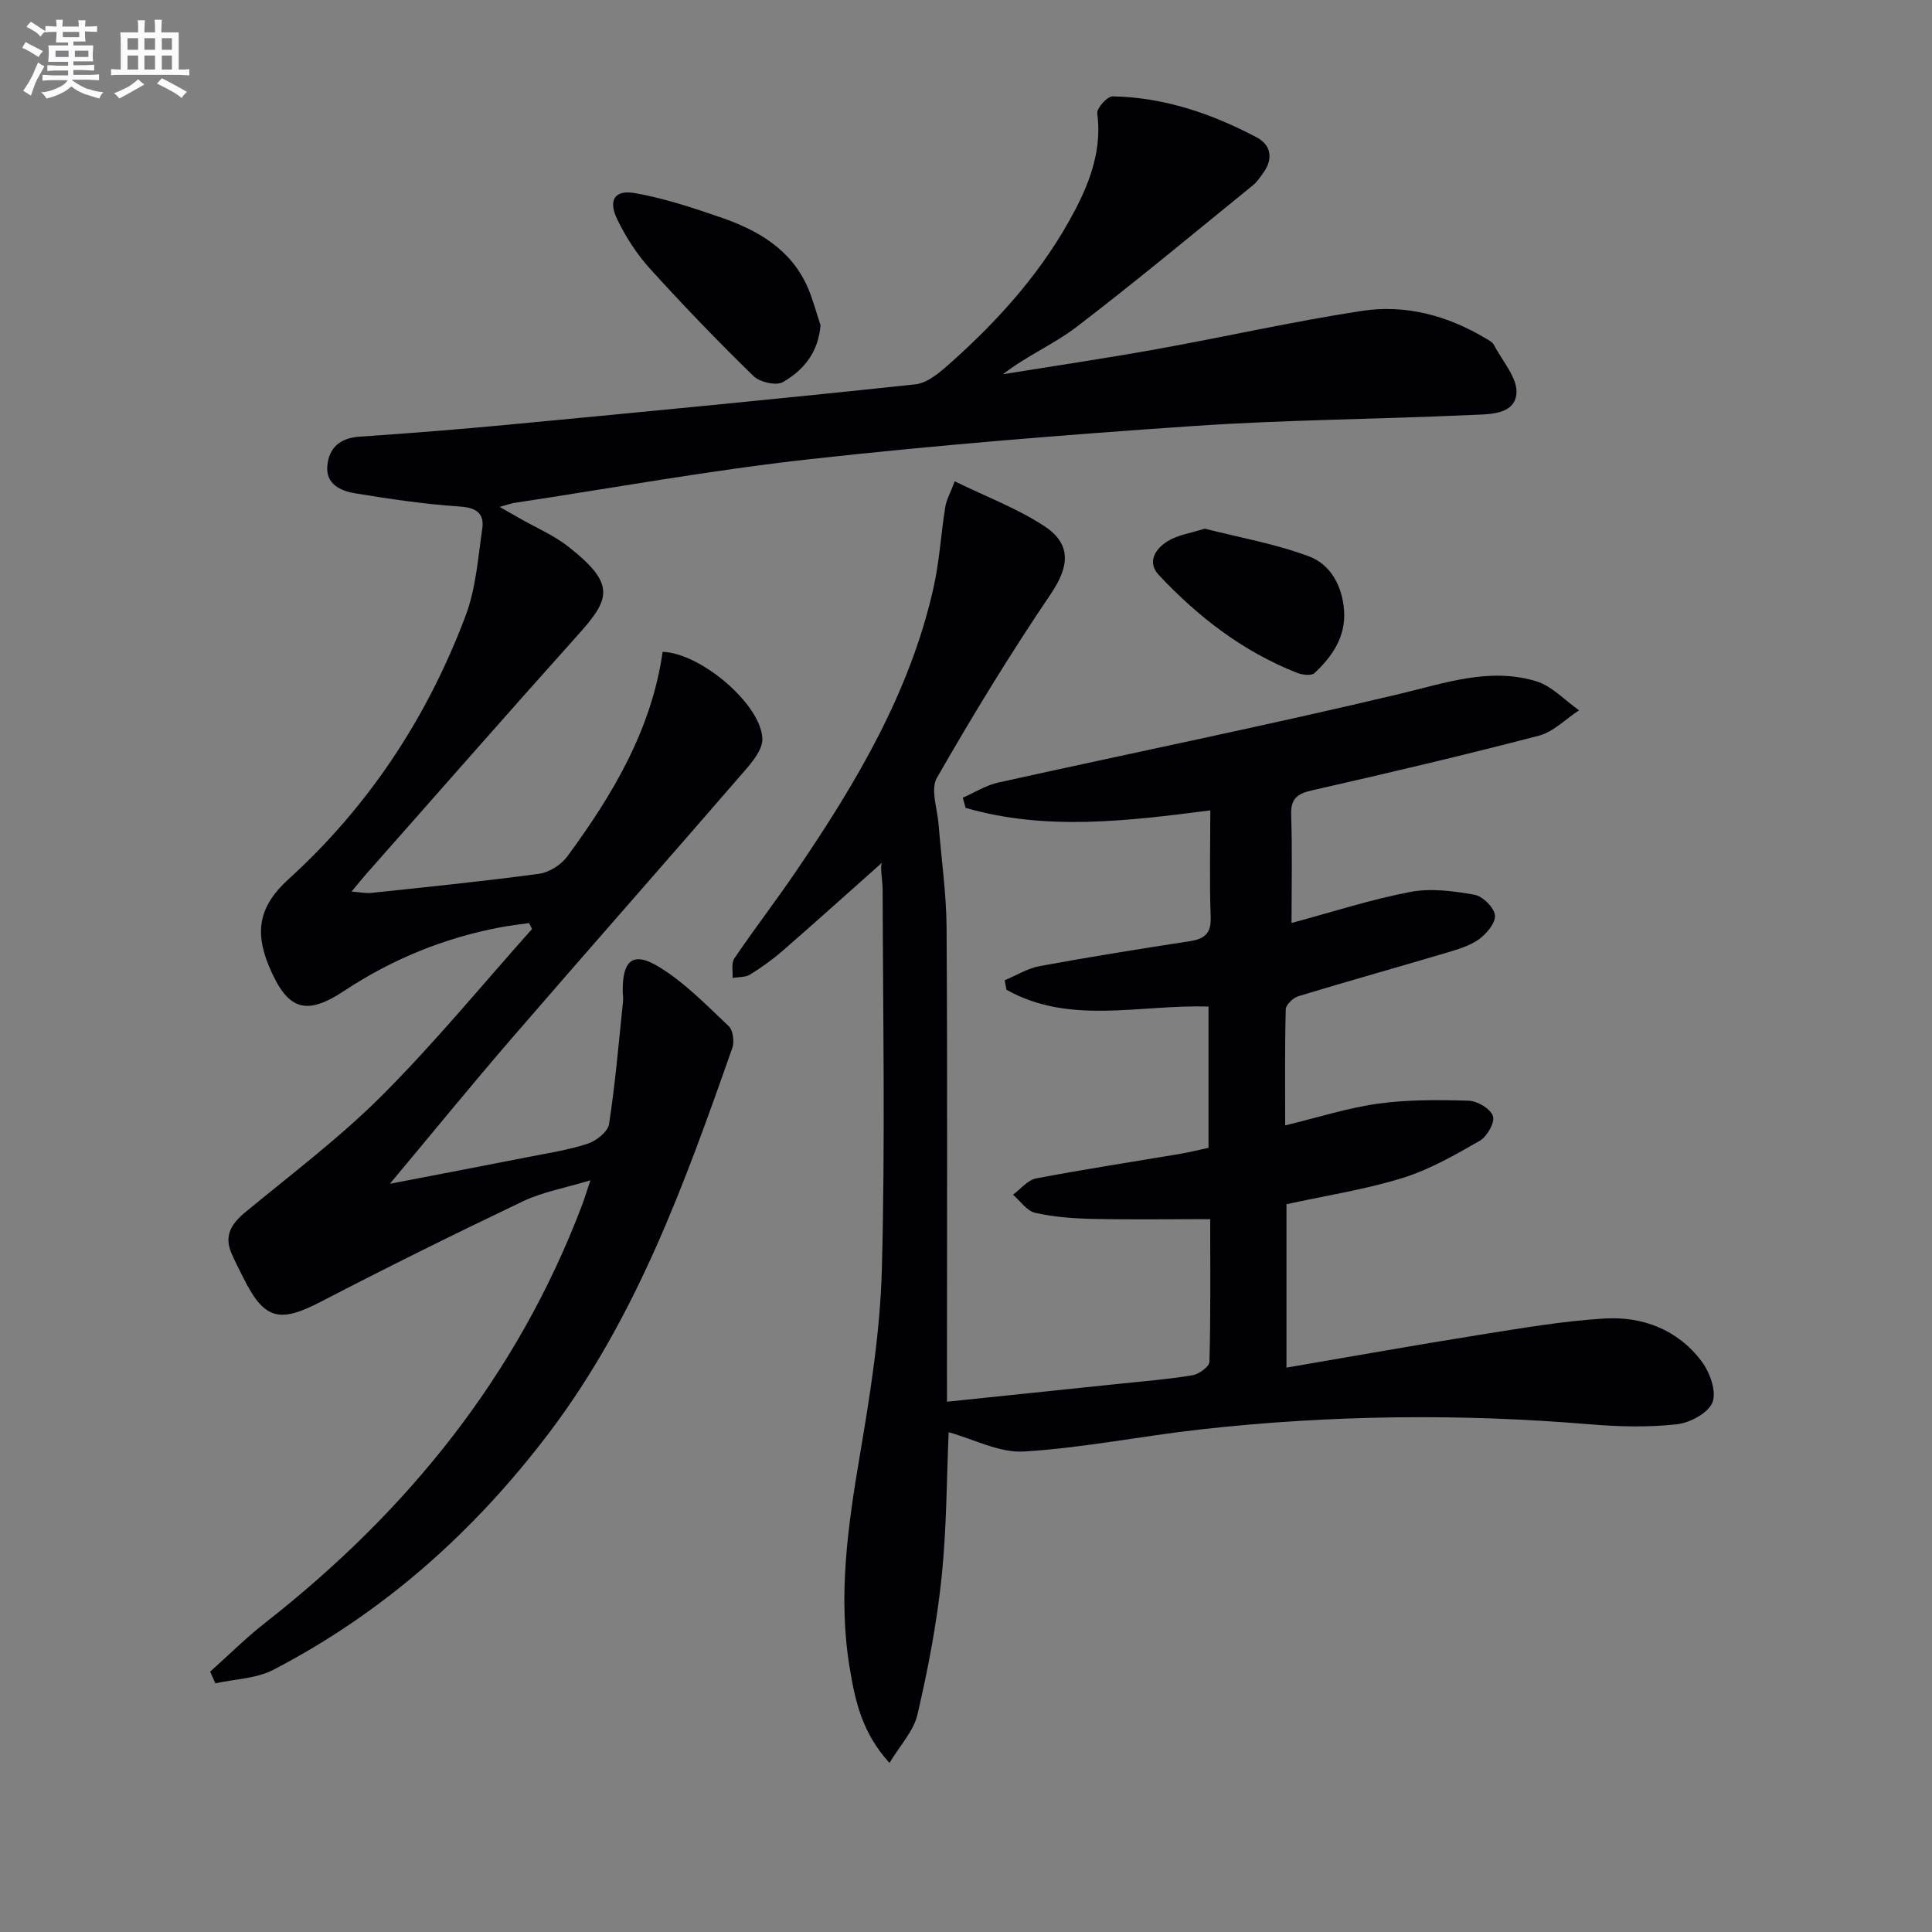
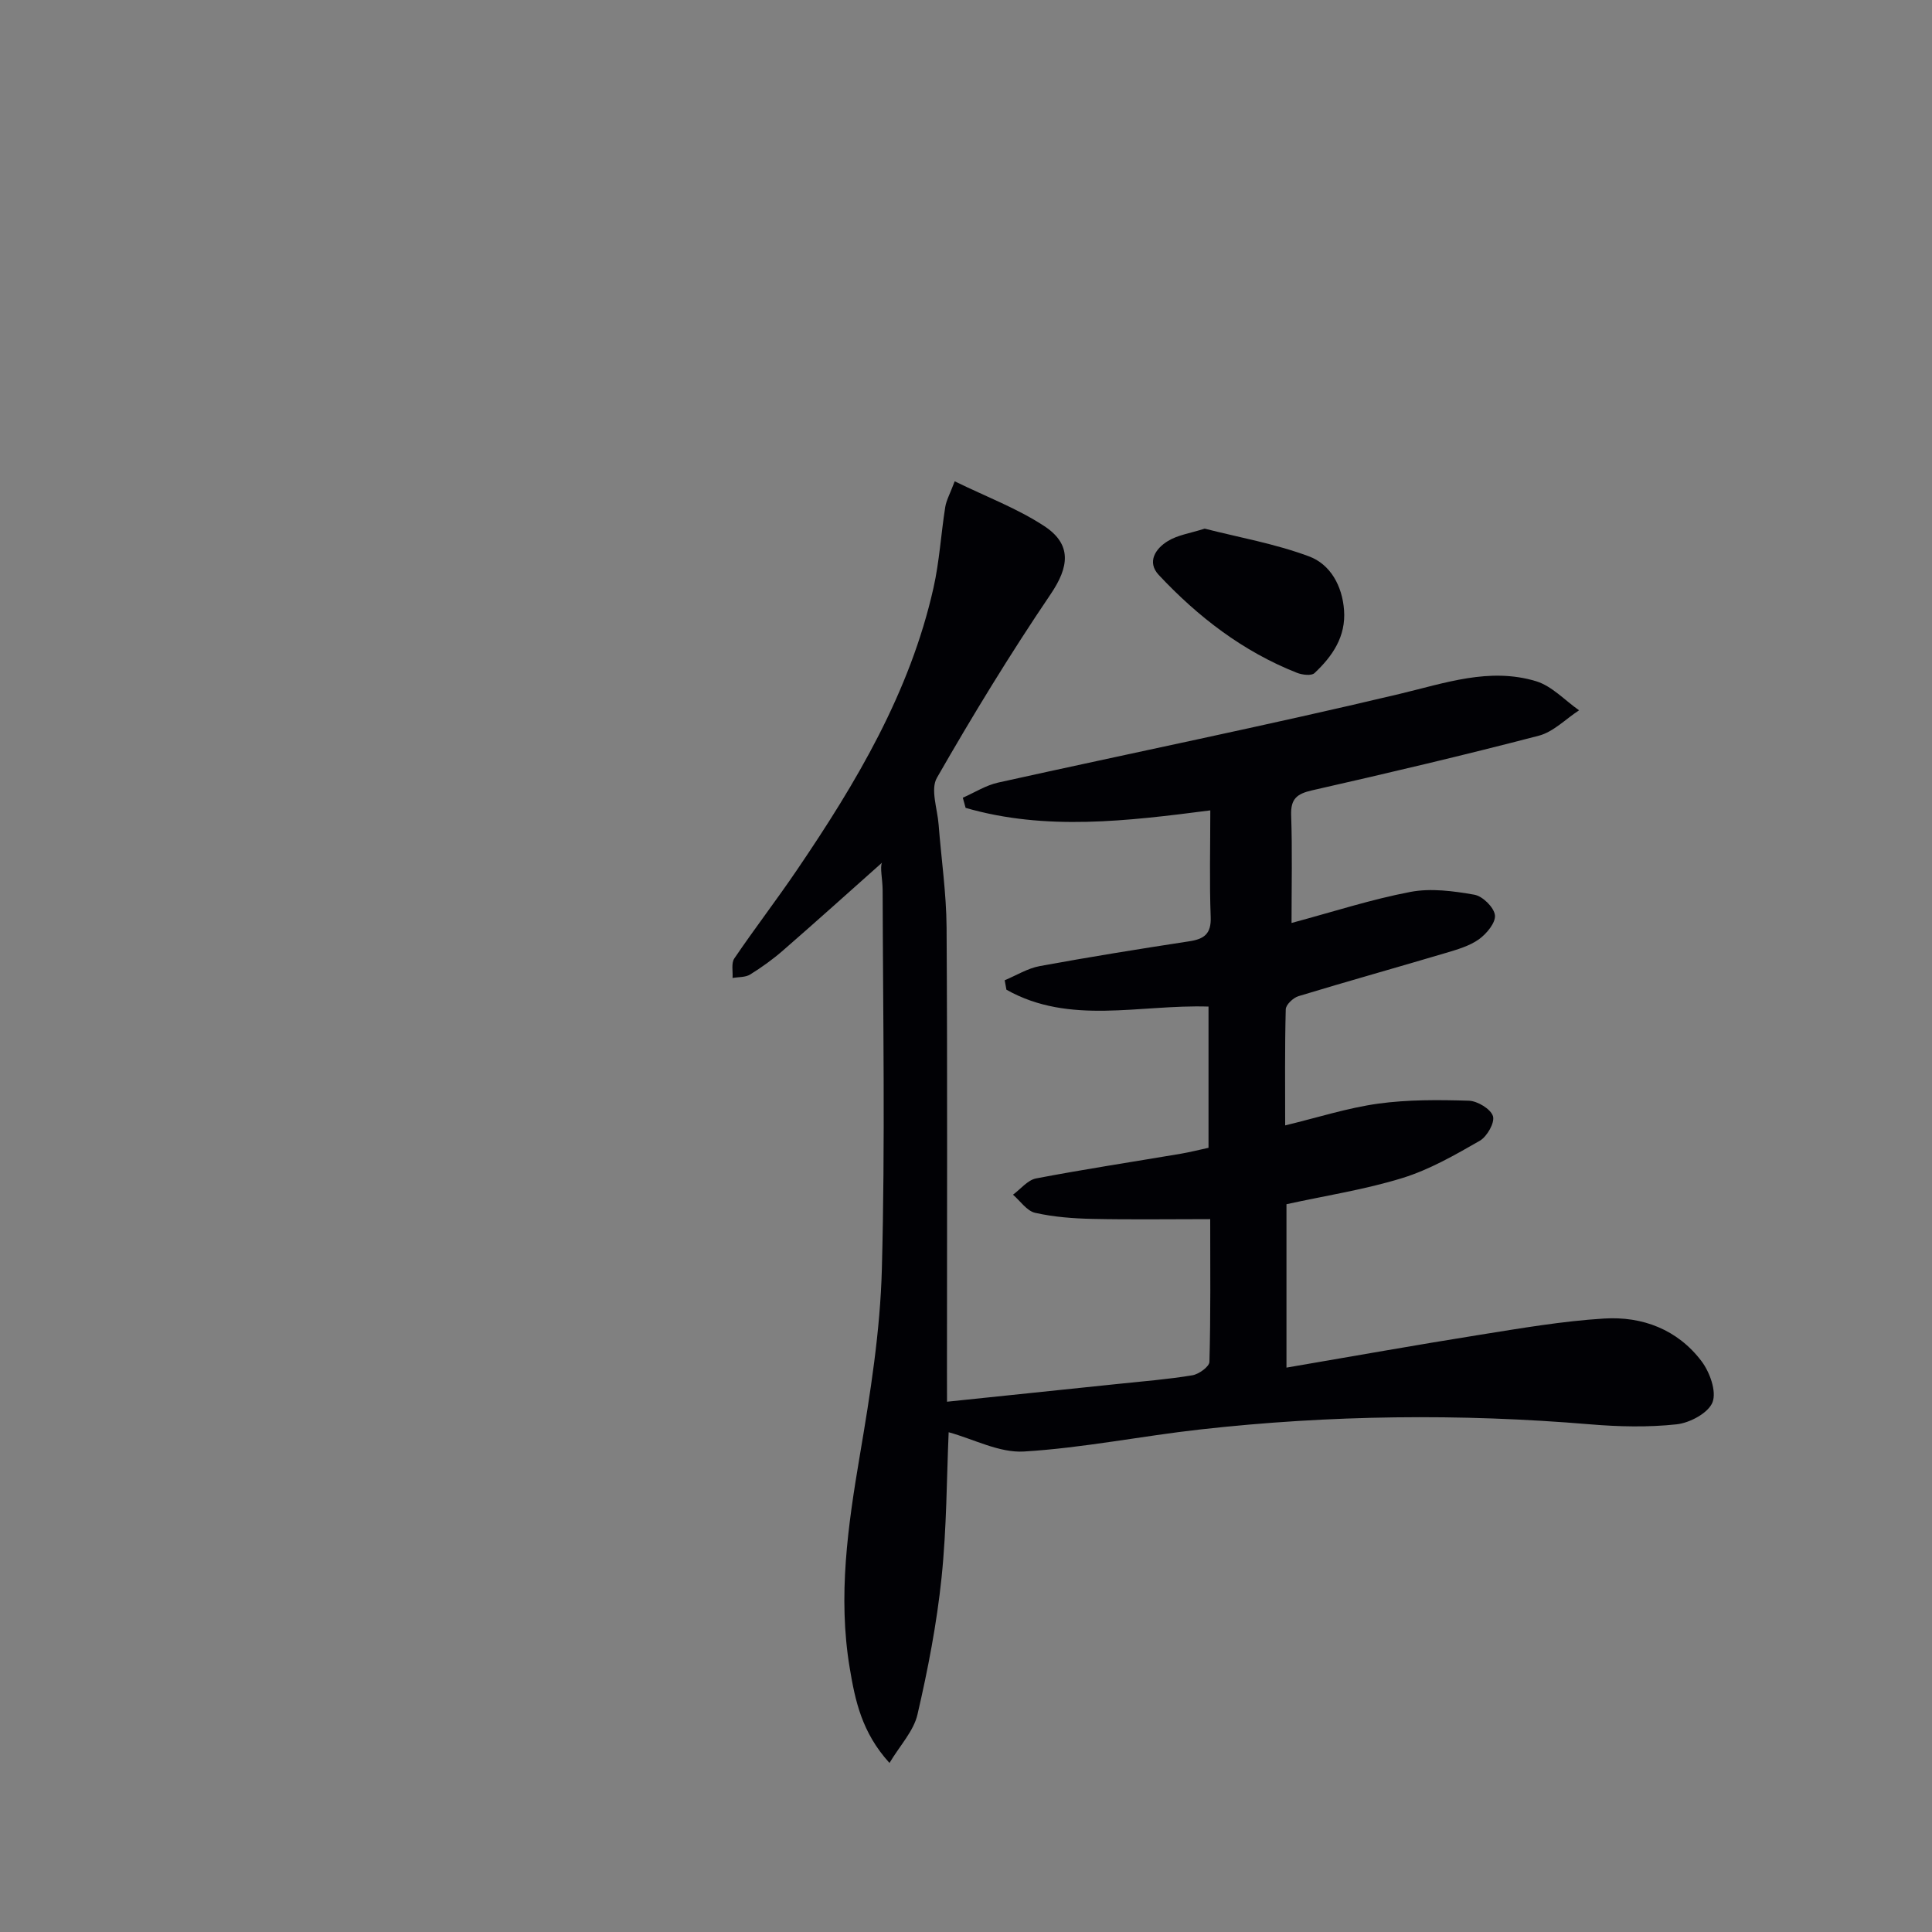
<svg xmlns="http://www.w3.org/2000/svg" enable-background="new 0 0 400 400" viewBox="0 0 400 400">
  <rect x="0" y="0" width="400" height="400" fill="#808080" stroke="none" />
  <g fill="#010105">
-     <path d="m43.51 346.1c3.79-3.39 7.41-7 11.41-10.13 29.42-23.04 52.17-51.12 65.54-86.34.51-1.35.93-2.73 1.78-5.26-5.26 1.59-9.88 2.4-13.95 4.34-14.09 6.71-28.07 13.64-41.92 20.83-8.57 4.45-11.72 3.69-16.06-5.13-.81-1.64-1.67-3.26-2.39-4.94-1.59-3.7.02-6.14 2.91-8.53 9.57-7.9 19.56-15.42 28.3-24.17 10.9-10.91 20.73-22.9 31.02-34.43-.21-.41-.42-.82-.62-1.23-1.94.28-3.89.5-5.82.86-11.74 2.2-22.56 6.63-32.52 13.22-8.03 5.31-11.74 3.78-15.47-5.07-3.07-7.28-2.06-12.57 4-18.08 16.64-15.11 28.77-33.55 36.68-54.56 2.12-5.62 2.56-11.91 3.44-17.94.47-3.2-1.14-4.44-4.66-4.67-7.25-.48-14.49-1.56-21.67-2.74-2.97-.49-6.1-1.87-5.74-5.72.35-3.75 2.67-5.73 6.66-6 10.27-.7 20.53-1.51 30.78-2.48 28.12-2.67 56.24-5.35 84.32-8.36 2.59-.28 5.2-2.59 7.33-4.49 10.25-9.14 19.3-19.32 25.72-31.59 3.26-6.24 5.55-12.71 4.6-20.03-.14-1.07 2.08-3.53 3.18-3.51 10.65.2 20.52 3.57 29.84 8.5 2.87 1.52 3.49 4.34 1.42 7.23-.67.94-1.33 1.96-2.22 2.68-12.13 9.85-24.14 19.86-36.54 29.35-4.65 3.56-10.24 5.91-15.2 9.77 10.58-1.71 21.2-3.28 31.75-5.18 14.2-2.55 28.29-5.75 42.54-7.93 9.09-1.39 17.83.97 25.78 5.77.57.34 1.27.69 1.55 1.23 1.75 3.38 5.03 7 4.68 10.2-.48 4.42-5.86 4.18-9.49 4.35-19.11.88-38.27.98-57.35 2.28-26.52 1.81-53.05 3.94-79.47 6.87-20.45 2.27-40.73 5.96-61.09 9.04-.76.11-1.5.4-3.12.84 1.85 1.06 2.92 1.66 3.98 2.27 3.46 1.98 7.23 3.58 10.33 6.02 9.75 7.69 8.6 10.74 2.02 18.08-14.78 16.48-29.36 33.14-44.02 49.72-.87.98-1.68 2.01-2.96 3.55 1.75.13 2.97.4 4.15.27 11.56-1.23 23.13-2.39 34.65-3.95 2.1-.28 4.58-1.85 5.85-3.58 9.42-12.79 17.47-26.31 19.75-42.37 7.94.25 20.45 10.94 20.65 18.01.06 2.08-1.85 4.51-3.4 6.31-16.12 18.63-32.42 37.1-48.53 55.74-8.24 9.54-16.2 19.32-25.19 30.07 10.36-2 19.35-3.71 28.32-5.48 4.22-.83 8.51-1.48 12.58-2.8 1.8-.58 4.23-2.47 4.47-4.05 1.31-8.45 2.02-16.99 2.91-25.51.07-.66-.06-1.33-.07-2-.07-6.54 2.16-8.38 7.68-4.96 5.26 3.25 9.72 7.87 14.27 12.17.9.86 1.19 3.23.73 4.54-9.82 27.91-19.79 55.73-37.97 79.71-15.53 20.48-34.24 37.16-57.06 49.01-3.53 1.83-7.97 1.91-11.99 2.79-.35-.8-.71-1.61-1.08-2.41z" />
    <path d="m196.07 290.21c12.35-1.29 23.91-2.48 35.46-3.69 5.12-.54 10.26-.94 15.33-1.78 1.35-.22 3.52-1.79 3.54-2.79.27-9.78.16-19.58.16-29.54-8.52 0-16.47.12-24.41-.05-3.96-.09-7.99-.39-11.84-1.26-1.72-.39-3.07-2.45-4.58-3.75 1.58-1.16 3.03-3.03 4.78-3.37 9.95-1.9 19.97-3.42 29.95-5.11 1.94-.33 3.84-.82 5.75-1.23 0-9.95 0-19.53 0-29.24-14.27-.46-28.71 3.9-41.84-3.49-.12-.65-.24-1.31-.36-1.96 2.41-1 4.74-2.47 7.26-2.93 10.28-1.89 20.6-3.55 30.93-5.13 3.11-.47 4.6-1.54 4.46-5.04-.27-7.13-.08-14.29-.08-22.07-17.19 2.21-34.06 4.28-50.66-.52-.19-.7-.39-1.4-.58-2.1 2.44-1.07 4.78-2.58 7.34-3.14 27.68-6.14 55.47-11.78 83.04-18.34 9.45-2.25 18.63-5.55 28.28-2.65 3.29.99 5.97 3.96 8.93 6.03-2.77 1.8-5.31 4.47-8.34 5.26-15.57 4.06-31.24 7.75-46.93 11.31-3.16.72-4.46 1.76-4.34 5.15.25 7.26.08 14.53.08 22.31 8.67-2.33 16.55-4.9 24.62-6.43 4.24-.81 8.9-.18 13.23.58 1.71.3 4.06 2.61 4.26 4.23.19 1.55-1.72 3.85-3.3 4.99-1.96 1.4-4.48 2.12-6.85 2.83-10.16 3.02-20.37 5.87-30.51 8.95-1.1.33-2.63 1.77-2.65 2.73-.21 7.94-.12 15.89-.12 24.03 6.73-1.62 12.91-3.62 19.24-4.5 6.18-.85 12.53-.8 18.79-.61 1.79.06 4.52 1.71 4.99 3.19.42 1.35-1.23 4.25-2.74 5.11-5.14 2.95-10.41 5.98-16.02 7.71-7.73 2.39-15.82 3.63-23.99 5.42v33.83c13.6-2.32 26.82-4.69 40.07-6.8 8.52-1.36 17.07-2.83 25.67-3.36 7.96-.5 15.24 2.28 20.19 8.83 1.71 2.26 3.15 6.25 2.28 8.5-.86 2.22-4.69 4.27-7.42 4.57-5.91.64-11.99.5-17.94 0-26.93-2.26-53.82-1.94-80.66 1.06-12.2 1.36-24.31 3.83-36.54 4.57-5.12.31-10.43-2.58-15.59-3.99-.41 9.31-.4 19.76-1.47 30.09-.99 9.53-2.82 19.01-4.99 28.36-.79 3.41-3.59 6.35-5.79 10.02-5.76-6.32-7.12-12.97-8.24-19.69-2.47-14.83-.37-29.4 2.11-44.05 2.16-12.74 4.21-25.65 4.55-38.53.7-26.1.23-52.24.16-78.36-.01-2.37-.59-4.74-.14-5.75-6.81 6.06-13.59 12.16-20.46 18.14-2.12 1.85-4.44 3.52-6.83 5-.98.61-2.41.5-3.64.72.09-1.36-.3-3.06.36-4.04 4.2-6.19 8.77-12.13 12.97-18.32 12.29-18.08 23.41-36.77 28.27-58.42 1.23-5.47 1.55-11.15 2.43-16.71.22-1.4.97-2.71 1.96-5.34 6.55 3.2 12.94 5.6 18.51 9.25 5.85 3.82 5.14 8.52 1.38 14.08-8.37 12.36-16.16 25.12-23.58 38.07-1.36 2.37.11 6.4.36 9.66.55 7.11 1.6 14.21 1.65 21.32.19 30.66.08 61.32.08 91.98.01 1.82.01 3.62.01 6.2z" />
-     <path d="m169.88 67.32c-.42 5.6-3.51 9.34-7.79 11.79-1.39.8-4.79.02-6.09-1.25-7.35-7.17-14.5-14.58-21.39-22.19-2.74-3.02-5.06-6.6-6.83-10.28-1.91-3.98-.52-6.15 3.71-5.4 5.97 1.05 11.83 2.99 17.59 4.97 7.7 2.64 14.61 6.54 18.12 14.48 1.11 2.53 1.79 5.25 2.68 7.88z" />
    <path d="m249.42 109.45c6.99 1.79 14.55 3.11 21.62 5.75 4.41 1.65 6.86 6.1 7.23 11.12.41 5.47-2.4 9.55-6.12 13.04-.65.61-2.56.36-3.65-.07-11.17-4.41-20.47-11.58-28.59-20.25-2.52-2.69-.66-5.49 1.9-7.03 2.04-1.25 4.63-1.61 7.61-2.56z" />
  </g>
-   <path d="m6.8 9.5c.6.3 1.3.7 2.1 1.1-.4.4-.7.8-.9 1.2-.7-.4-1.3-.8-1.8-1.1s-1.1-.6-1.6-.8c.2-.4.5-.8.7-1.2.4.2.8.5 1.5.8zm.9 6.9c-.3.6-.5 1.1-.7 1.7s-.4 1.1-.6 1.7c-.6-.4-1.1-.7-1.6-1 .7-1 1.2-1.8 1.5-2.4.3-.5.6-1.1.8-1.7.3-.6.5-1.2.8-1.8.3.3.8.6 1.3.8-.7 1.3-1.2 2.2-1.5 2.7zm.1-11c.4.3 1 .7 1.7 1.1-.5.2-.8.6-1.1 1.1-.5-.6-1-1-1.4-1.2s-.9-.6-1.5-.8c.2-.4.5-.7.9-1.1.5.3.9.6 1.4.9zm10.5 13c1 .4 2 .6 3.1.7-.4.4-.7.8-.8 1.3-.9-.2-1.9-.6-3-.9-1-.4-2-.9-2.8-1.6-.5.4-1.1.9-1.9 1.3s-1.9.9-3.3 1.2c-.1-.3-.5-.8-1.1-1.3 1 0 2.1-.3 3.2-.8 1.2-.5 1.9-1 2.3-1.7h-3.2c-.4 0-1 0-2 .1v-1.2c1 0 1.7.1 2 .1h3.3v-1h-2.3c-.2 0-.9 0-2 .1v-1.2c1.2 0 1.9.1 2 .1h2.3v-.8h-4.1c0-.7.1-1.2.1-1.6 0-.5 0-1.1-.1-1.8h4.1v-.6h-2.5c0-.6.1-1.1.1-1.6v-.6h-.5c-.4 0-1 0-1.8.1v-1.3c1.2 0 1.9.1 2.1.1h.2c0-.3 0-.8-.1-1.4h1.4c0 .6-.1 1-.1 1.4h3.4c0-.4 0-.8-.1-1.3h1.5c0 .4-.1.9-.1 1.3.7 0 1.5 0 2.5-.1v1.2c-1 0-1.8-.1-2.5-.1v.6c0 .3 0 .8.1 1.5h-2.5v.8h4.1c0 .7-.1 1.3-.1 1.8s0 1 .1 1.5h-4.1v.8h1.4c.8 0 1.8 0 2.9-.1v1.2c-1 0-1.9-.1-2.8-.1h-1.5v1h3.2c.3 0 1 0 2.1-.1v1.2c-1.1 0-1.8-.1-2.1-.1h-3.4l-.1.1c1.4 1 2.4 1.5 3.4 1.9zm-4.1-6.6v-1.3h-2.7v1.3zm2.2-4.1v-1.1h-3.4v1.1zm1.9 4.1v-1.3h-2.8v1.3z" fill="#fbfafc" />
-   <path d="m37 6.7v2.3 5.4c1 0 1.8 0 2.2-.1v1.3c-.6 0-1.5-.1-2.5-.1h-11.9c-.7 0-1.3 0-1.8.1v-1.3c.5 0 1.1.1 2 .1v-5.2c0-1 0-1.8-.1-2.5h3.7c0-1.3 0-2.1-.1-2.5h1.5c0 .4-.1 1.3-.1 2.5h2.2c0-1.2 0-2.1-.1-2.6h1.5c0 .4-.1 1.3-.1 2.6zm-12.3 13.7c-.3-.4-.7-.8-1.1-1.1 1.1-.4 2.1-.9 2.9-1.3.8-.5 1.5-1 2.1-1.6.4.4.9.8 1.3 1.1-2.5 1.4-4.2 2.4-5.2 2.9zm3.9-10.1v-2.4h-2.2v2.4zm0 4.1v-2.9h-2.2v2.9zm3.5-4.1v-2.4h-2.2v2.4zm0 4.1v-2.9h-2.2v2.9zm.4 2.9 1-1.1c.6.3 1.4.7 2.5 1.3s2 1.1 2.7 1.5c-.4.4-.8.8-1.1 1.3-.8-.8-2.5-1.7-5.1-3zm3.1-7v-2.4h-2.1v2.4zm0 4.1v-2.9h-2.1v2.9z" fill="#fbfafc" />
</svg>